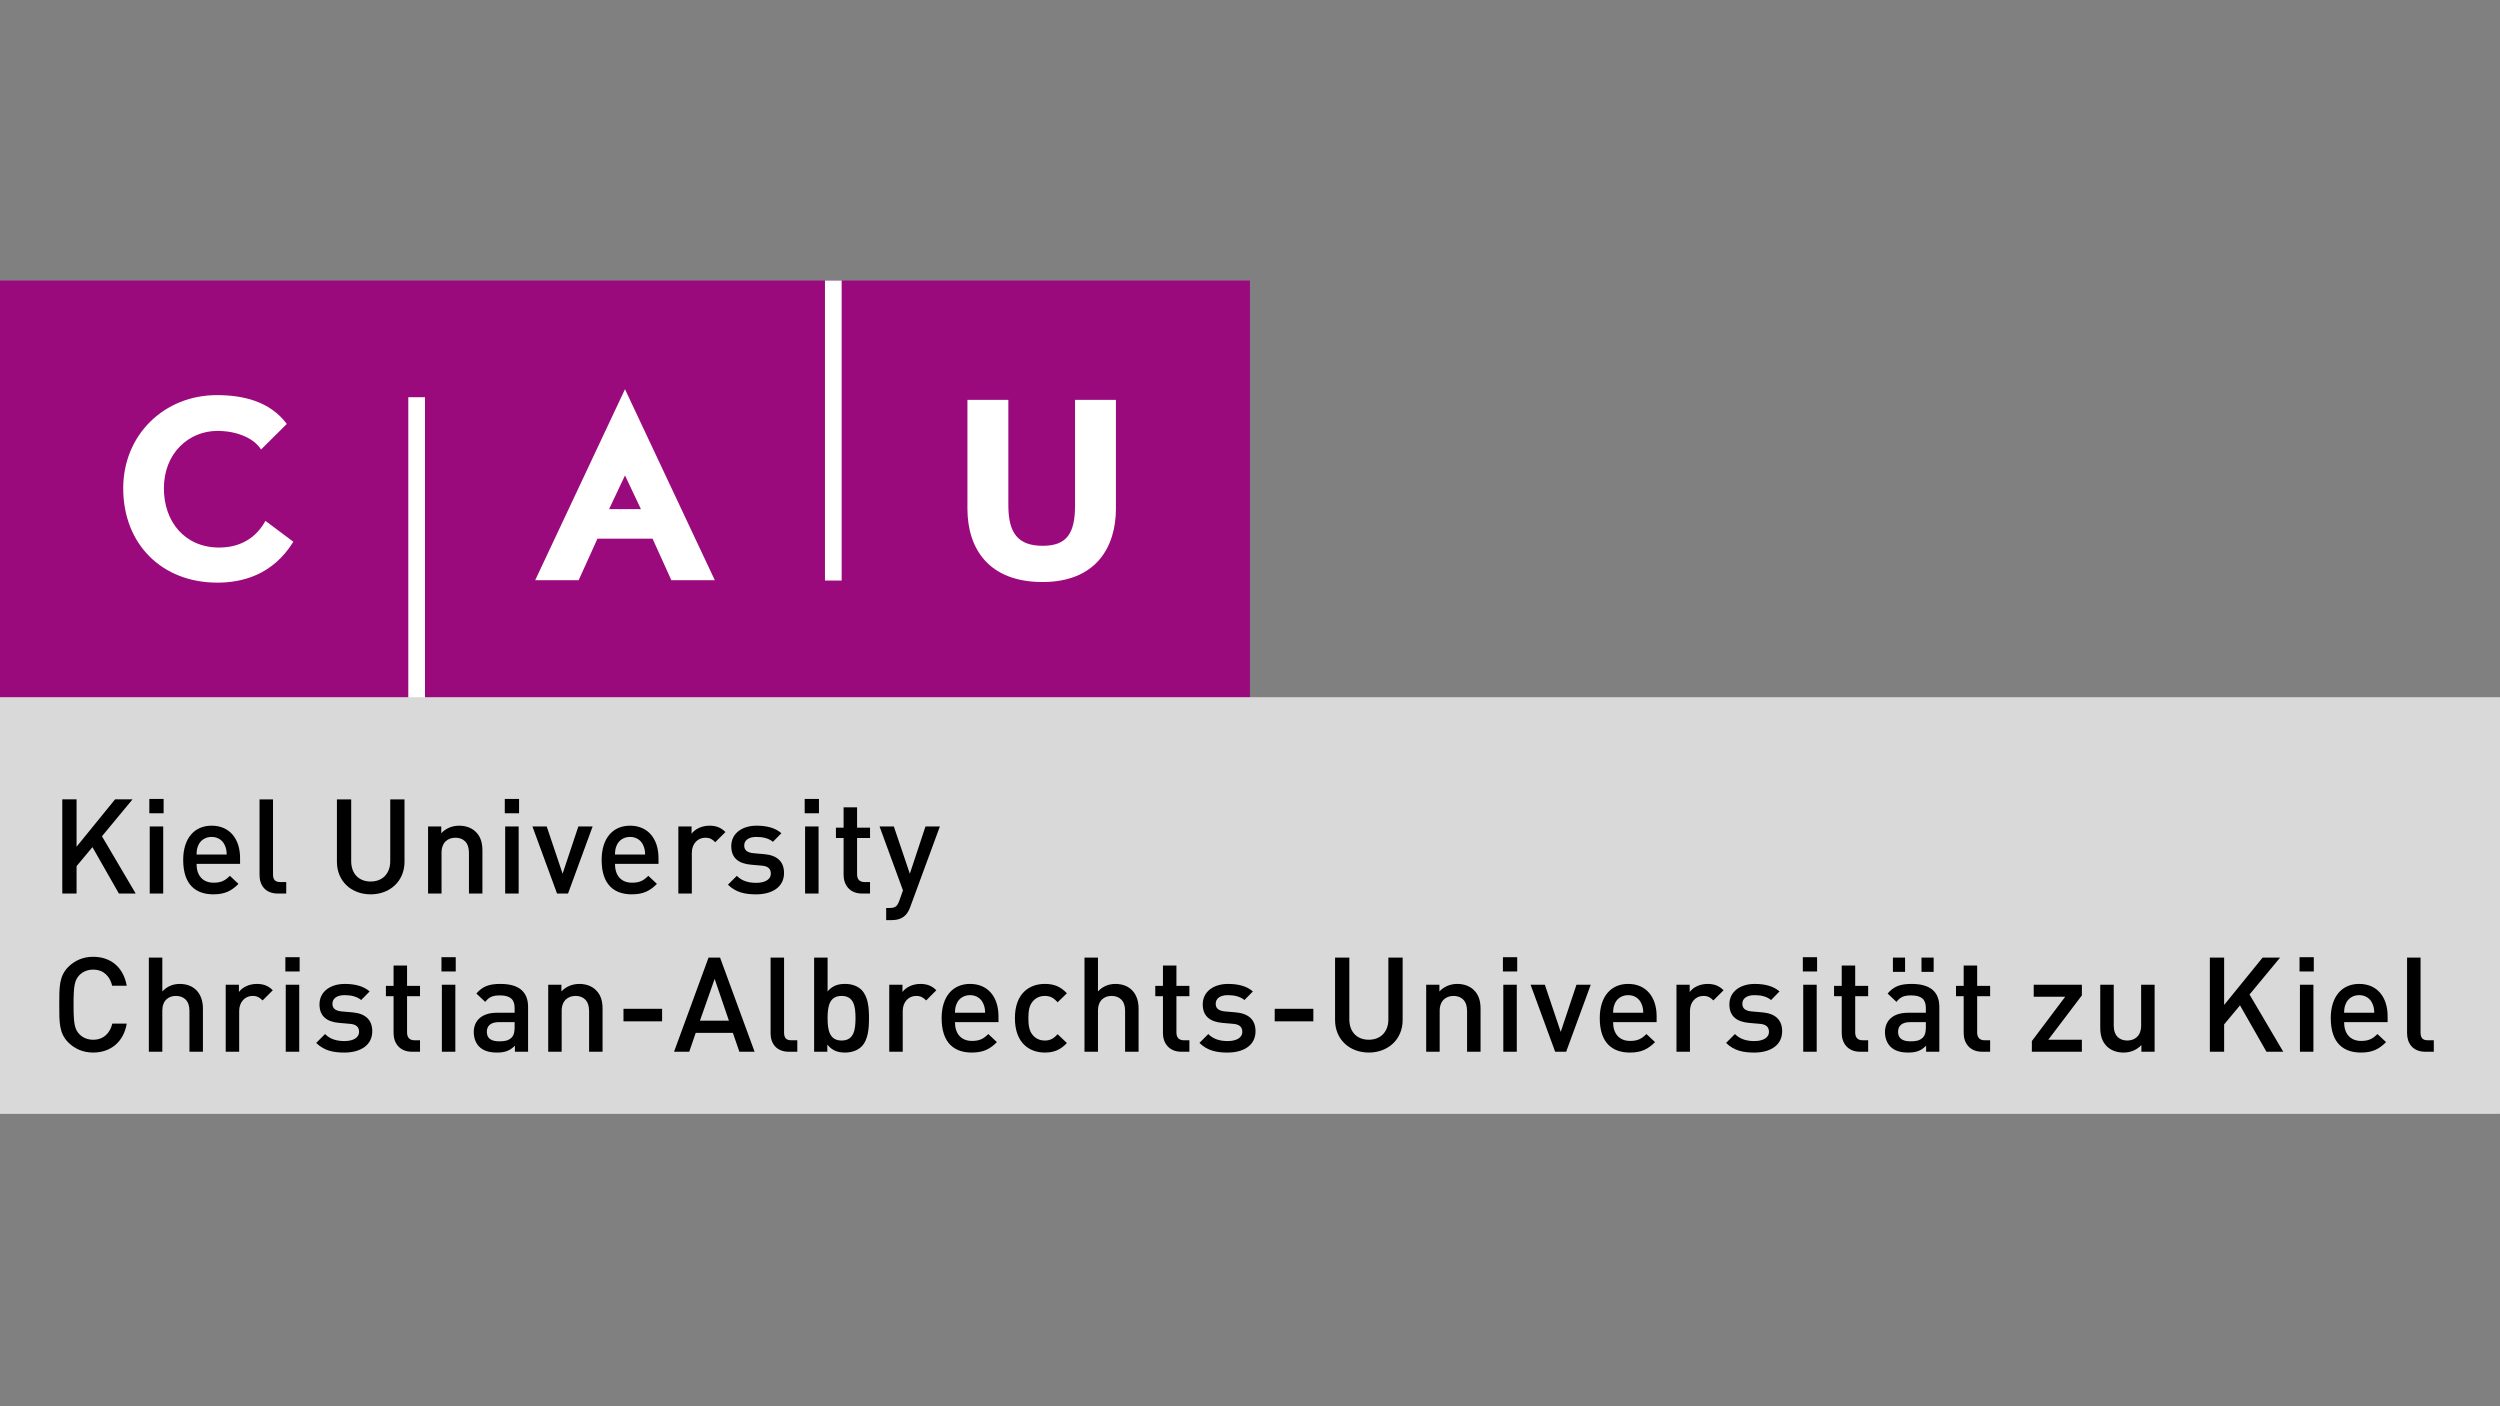
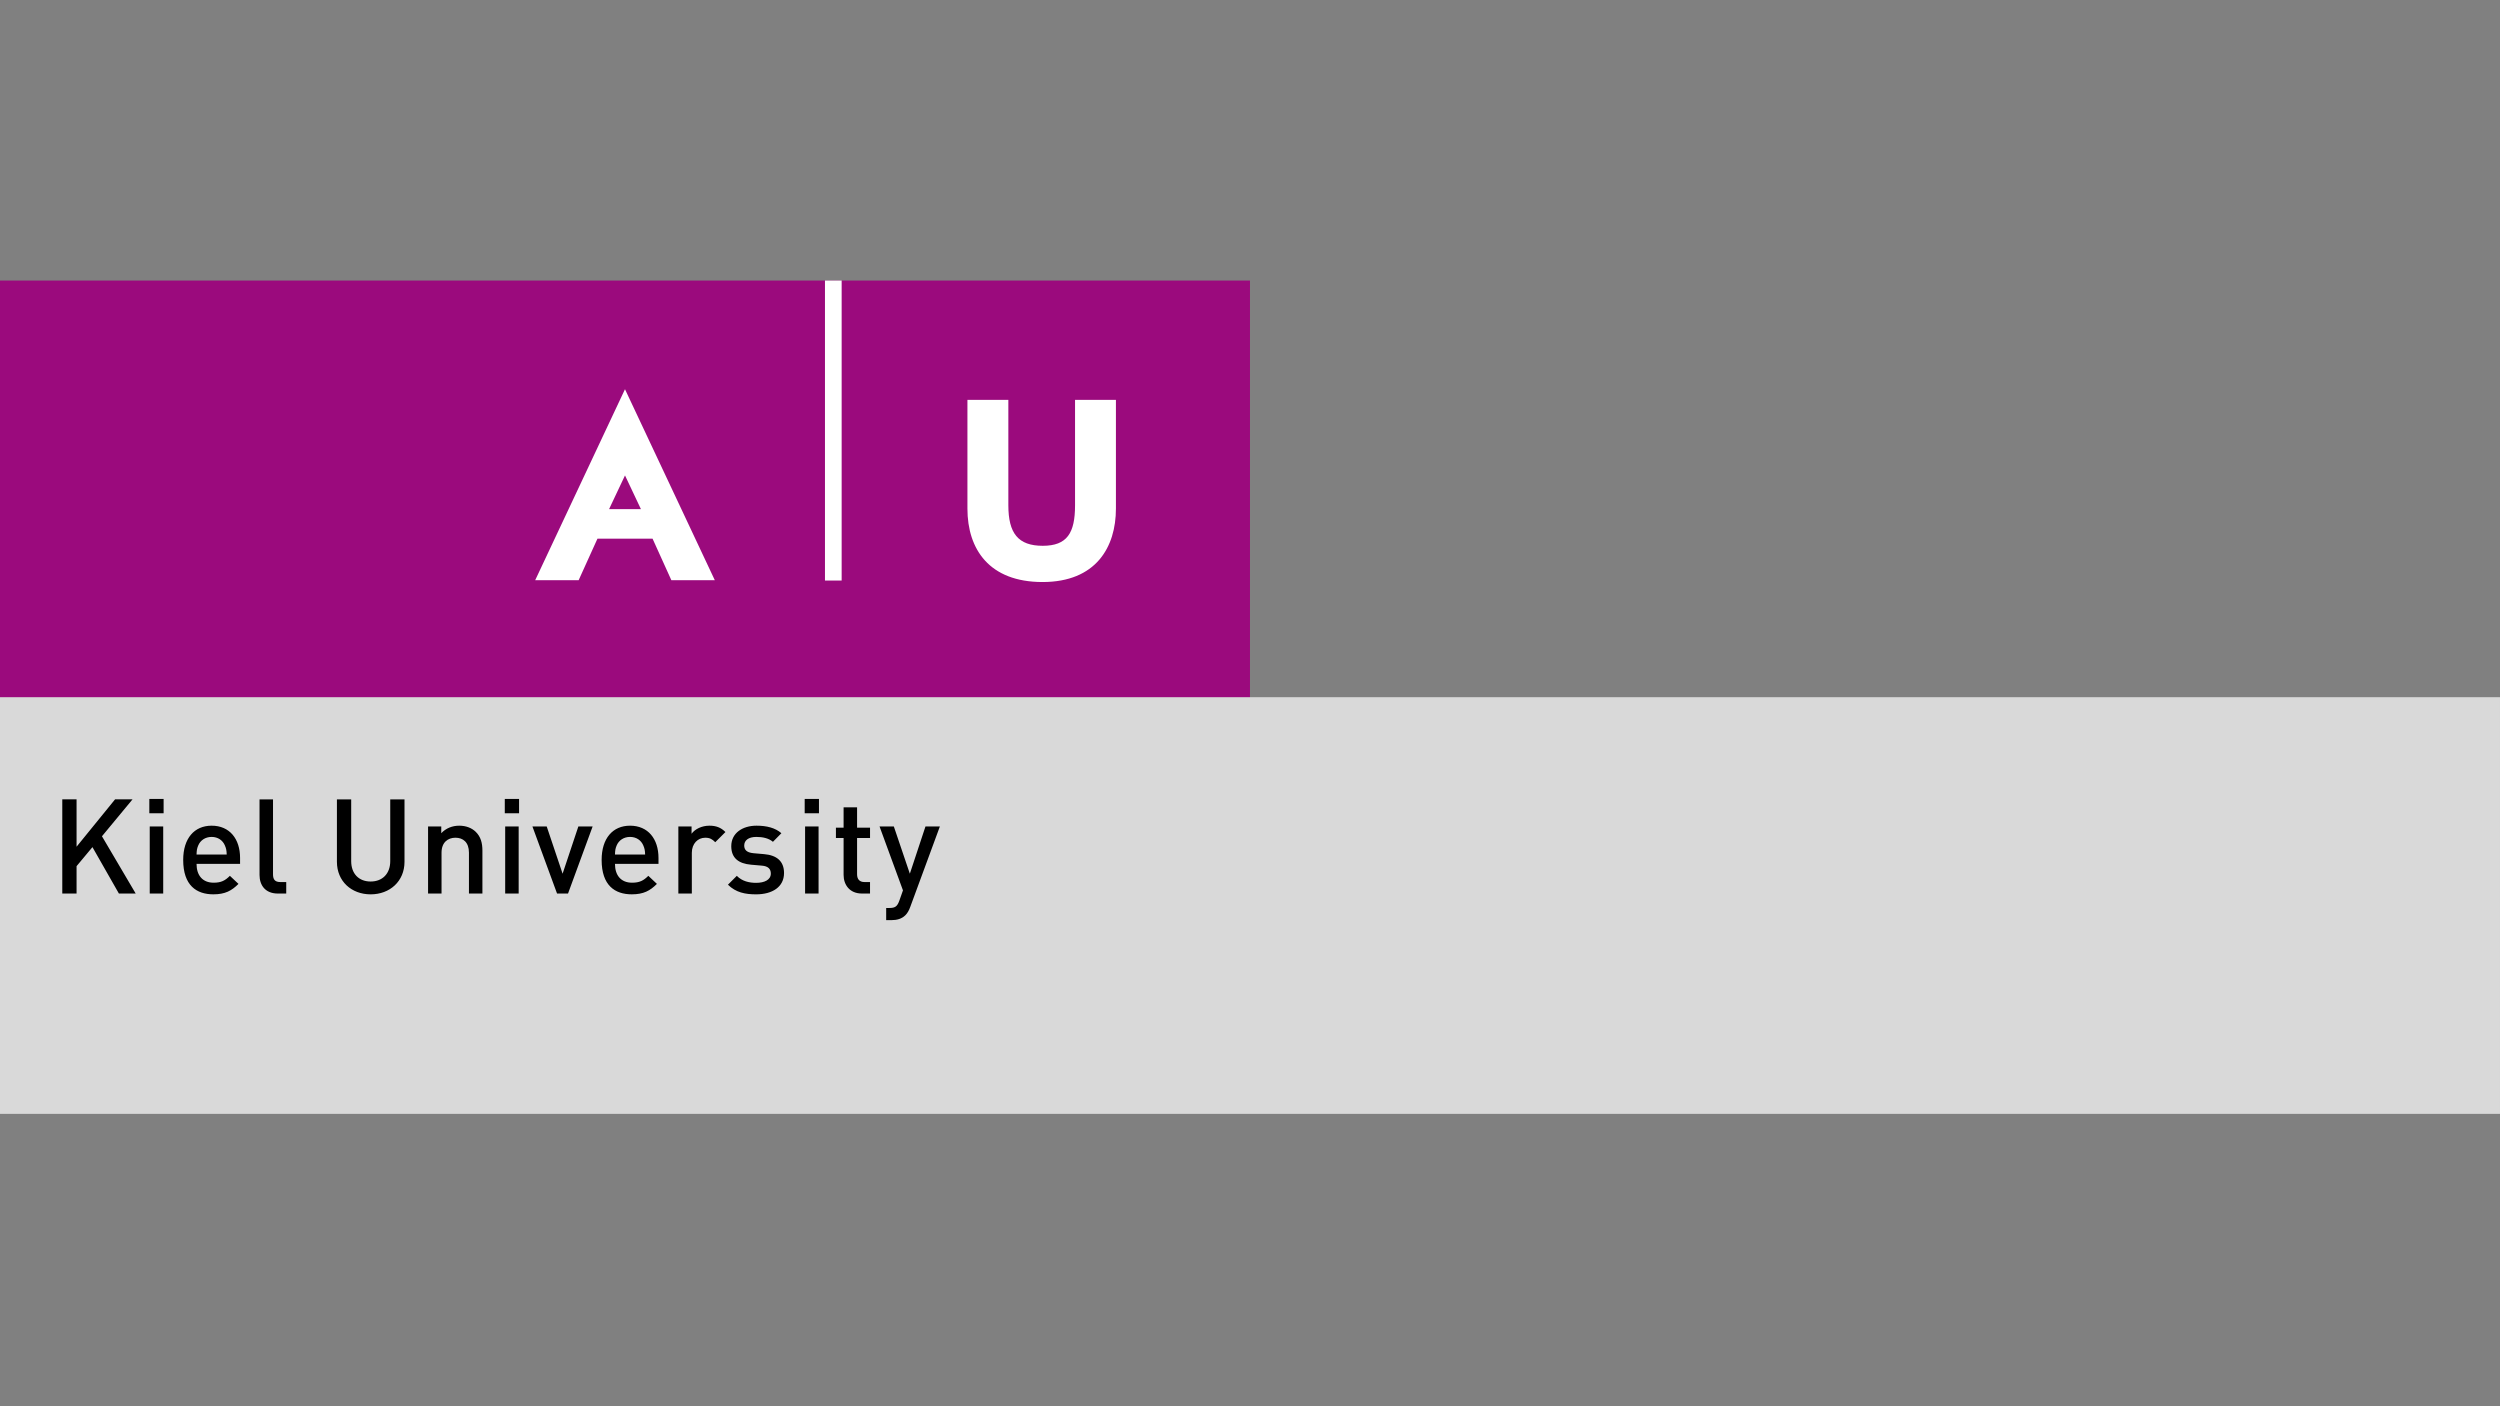
<svg xmlns="http://www.w3.org/2000/svg" width="176" height="99" viewBox="0 0 176 99" fill="none">
  <rect x="0" y="0" width="176" height="99" fill="#808080" stroke="none" />
  <path fill-rule="evenodd" clip-rule="evenodd" d="M-0.001 19.75H87.999V49.377H-0.001V19.75Z" fill="#9B0A7D" />
  <path fill-rule="evenodd" clip-rule="evenodd" d="M58.078 19.75H59.252V40.87H58.078V19.75Z" fill="white" />
-   <path fill-rule="evenodd" clip-rule="evenodd" d="M28.745 27.964H29.919V49.377H28.745V27.964Z" fill="white" />
-   <path d="M15.301 41.018C11.407 41.018 8.675 38.319 8.675 34.376C8.675 30.599 11.571 27.816 15.269 27.816C17.084 27.816 18.998 28.241 20.192 29.845L18.377 31.645C17.902 30.875 16.725 30.336 15.301 30.336C13.305 30.336 11.538 31.89 11.538 34.377C11.538 36.732 13.011 38.547 15.432 38.547C16.135 38.547 17.738 38.402 18.687 36.668L20.651 38.14C19.194 40.494 17.035 41.018 15.301 41.018Z" fill="white" />
  <path d="M73.393 40.975C69.647 40.975 68.107 38.669 68.107 35.807V28.15H70.988V35.576C70.988 37.541 71.675 38.424 73.409 38.424C75.127 38.424 75.683 37.524 75.683 35.576V28.15H78.561V35.807C78.561 38.522 77.155 40.975 73.393 40.975Z" fill="white" />
  <path d="M47.264 40.847L45.939 37.92H42.062L40.736 40.847H37.677L43.999 27.401L50.323 40.847H47.264ZM44 33.47L42.879 35.842H45.121L44 33.47Z" fill="white" />
  <path fill-rule="evenodd" clip-rule="evenodd" d="M-0.001 49.083H175.999V78.416H-0.001V49.083Z" fill="#D9D9D9" />
  <path d="M66.167 58.184H65.153L64.053 61.509L62.926 58.184H61.92L63.569 62.683L63.309 63.418C63.169 63.799 63.029 63.921 62.629 63.921H62.387V64.777H62.769C63.132 64.777 63.476 64.693 63.737 64.433C63.877 64.294 63.988 64.108 64.082 63.847L66.167 58.184ZM61.25 62.905V62.096H60.859C60.505 62.096 60.338 61.892 60.338 61.546V58.993H61.251V58.268H60.338V56.834H59.389V58.268H58.849V58.993H59.389V61.592C59.389 62.272 59.798 62.905 60.682 62.905L61.25 62.905ZM57.627 58.183H56.678V62.905H57.627V58.183ZM57.655 56.247H56.65V57.252H57.655V56.247ZM55.196 61.461C55.196 60.624 54.676 60.205 53.791 60.131L53.045 60.066C52.542 60.019 52.393 59.805 52.393 59.525C52.393 59.17 52.682 58.919 53.25 58.919C53.698 58.919 54.117 59.012 54.415 59.263L55.01 58.658C54.574 58.277 53.967 58.128 53.259 58.128C52.272 58.128 51.481 58.649 51.481 59.572C51.481 60.401 51.992 60.8 52.877 60.875L53.632 60.941C54.089 60.977 54.266 61.183 54.266 61.5C54.266 61.947 53.809 62.152 53.231 62.152C52.765 62.152 52.253 62.05 51.872 61.659L51.247 62.283C51.807 62.832 52.457 62.962 53.231 62.962C54.359 62.962 55.196 62.45 55.196 61.461ZM51.071 58.575C50.745 58.25 50.4 58.128 49.944 58.128C49.413 58.128 48.928 58.361 48.686 58.696V58.185H47.756V62.906H48.705V60.037C48.705 59.385 49.133 58.976 49.646 58.976C49.972 58.976 50.14 59.077 50.354 59.292L51.071 58.575ZM45.417 60.159H43.294C43.304 59.869 43.322 59.731 43.415 59.516C43.564 59.161 43.909 58.919 44.356 58.919C44.803 58.919 45.138 59.162 45.287 59.516C45.38 59.731 45.408 59.869 45.417 60.159ZM46.358 60.818V60.401C46.358 59.058 45.622 58.128 44.356 58.128C43.145 58.128 42.355 59.011 42.355 60.539C42.355 62.339 43.294 62.961 44.477 62.961C45.306 62.961 45.762 62.709 46.247 62.226L45.642 61.658C45.307 61.993 45.027 62.142 44.496 62.142C43.723 62.142 43.294 61.63 43.294 60.818L46.358 60.818ZM41.721 58.184H40.716L39.607 61.509L38.489 58.184H37.483L39.216 62.905H39.989L41.721 58.184ZM36.514 58.183H35.565V62.905H36.514V58.183ZM36.542 56.247H35.537V57.252H36.542V56.247ZM33.962 62.905V59.888C33.962 59.356 33.851 58.91 33.488 58.557C33.209 58.287 32.808 58.128 32.324 58.128C31.849 58.128 31.393 58.305 31.065 58.658V58.184H30.136V62.905H31.084V60.027C31.084 59.301 31.533 58.975 32.063 58.975C32.594 58.975 33.014 59.291 33.014 60.027V62.905H33.962ZM28.477 60.671V56.276H27.473V60.625C27.473 61.509 26.922 62.059 26.093 62.059C25.264 62.059 24.724 61.509 24.724 60.625V56.276H23.719V60.671C23.719 62.041 24.743 62.962 26.093 62.962C27.445 62.962 28.477 62.04 28.477 60.671ZM20.151 62.905V62.096H19.732C19.351 62.096 19.22 61.911 19.22 61.546V56.276H18.271V61.602C18.271 62.301 18.661 62.906 19.565 62.906L20.151 62.905ZM15.96 60.159H13.837C13.846 59.869 13.865 59.731 13.958 59.516C14.107 59.161 14.451 58.919 14.899 58.919C15.345 58.919 15.681 59.162 15.83 59.516C15.924 59.731 15.951 59.869 15.96 60.159ZM16.901 60.818V60.401C16.901 59.058 16.166 58.128 14.899 58.128C13.688 58.128 12.897 59.011 12.897 60.539C12.897 62.339 13.837 62.961 15.02 62.961C15.849 62.961 16.305 62.709 16.789 62.226L16.184 61.658C15.849 61.993 15.569 62.142 15.039 62.142C14.266 62.142 13.837 61.63 13.837 60.818L16.901 60.818ZM11.49 58.183H10.541V62.905H11.49V58.183ZM11.518 56.247H10.513V57.252H11.518V56.247ZM9.553 62.905L7.178 58.873L9.33 56.275H8.1L5.39 59.609V56.275H4.385V62.905H5.39V60.978L6.508 59.637L8.37 62.904H9.553V62.905Z" fill="black" />
-   <path d="M171.339 74.043V73.235H170.92C170.538 73.235 170.407 73.048 170.407 72.685V67.414H169.458V72.741C169.458 73.439 169.85 74.043 170.752 74.043H171.339ZM167.148 71.298H165.025C165.035 71.009 165.053 70.869 165.146 70.655C165.295 70.3 165.639 70.058 166.086 70.058C166.533 70.058 166.869 70.301 167.018 70.655C167.111 70.869 167.138 71.009 167.148 71.298ZM168.088 71.958V71.538C168.088 70.196 167.353 69.267 166.086 69.267C164.876 69.267 164.086 70.15 164.086 71.679C164.086 73.476 165.024 74.1 166.208 74.1C167.037 74.1 167.493 73.848 167.978 73.365L167.372 72.796C167.037 73.131 166.757 73.281 166.226 73.281C165.453 73.281 165.025 72.769 165.025 71.957L168.088 71.958ZM162.864 69.323H161.915V74.043H162.864V69.323ZM162.891 67.386H161.887V68.39H162.891V67.386ZM160.742 74.043L158.367 70.013L160.518 67.415H159.288L156.579 70.749V67.415H155.574V74.044H156.579V72.118L157.696 70.776L159.559 74.043H160.742ZM151.685 74.043V69.323H150.736V72.201C150.736 72.928 150.289 73.253 149.758 73.253C149.226 73.253 148.807 72.937 148.807 72.201V69.323H147.858V72.341C147.858 72.871 147.97 73.32 148.333 73.673C148.611 73.941 149.012 74.1 149.497 74.1C149.972 74.1 150.428 73.923 150.754 73.571V74.043H151.685ZM146.564 74.043V73.198H144.198L146.564 70.076V69.323H143.174V70.17H145.39L143.043 73.291V74.043H146.564ZM140.105 74.043V73.235H139.714C139.36 73.235 139.192 73.03 139.192 72.685V70.132H140.105V69.407H139.192V67.973H138.243V69.407H137.703V70.132H138.243V72.731C138.243 73.411 138.653 74.042 139.537 74.042H140.105V74.043ZM135.58 72.34C135.58 72.676 135.515 72.899 135.375 73.04C135.124 73.282 134.854 73.309 134.489 73.309C133.893 73.309 133.623 73.067 133.623 72.639C133.623 72.209 133.912 71.958 134.471 71.958H135.581V72.34H135.58ZM136.529 74.043V70.887C136.529 69.816 135.878 69.268 134.582 69.268C133.8 69.268 133.334 69.425 132.889 69.945L133.511 70.534C133.772 70.197 134.023 70.076 134.545 70.076C135.282 70.076 135.58 70.366 135.58 70.963V71.298H134.331C133.251 71.298 132.702 71.865 132.702 72.657C132.702 73.058 132.833 73.421 133.075 73.673C133.363 73.961 133.754 74.1 134.341 74.1C134.928 74.1 135.254 73.96 135.599 73.617V74.043L136.529 74.043ZM134.117 67.414H133.261V68.419H134.117V67.414ZM136.129 67.414H135.273V68.419H136.129V67.414ZM131.518 74.043V73.235H131.127C130.773 73.235 130.606 73.03 130.606 72.685V70.132H131.518V69.407H130.606V67.973H129.657V69.407H129.117V70.132H129.657V72.731C129.657 73.411 130.067 74.042 130.95 74.042H131.518V74.043ZM127.896 69.323H126.947V74.043H127.896V69.323ZM127.923 67.386H126.919V68.39H127.923V67.386ZM125.464 72.601C125.464 71.764 124.944 71.344 124.059 71.269L123.313 71.205C122.81 71.158 122.661 70.944 122.661 70.664C122.661 70.309 122.95 70.058 123.519 70.058C123.966 70.058 124.385 70.151 124.683 70.402L125.278 69.797C124.841 69.416 124.235 69.268 123.528 69.268C122.54 69.268 121.749 69.789 121.749 70.71C121.749 71.539 122.261 71.939 123.145 72.013L123.901 72.079C124.357 72.116 124.534 72.322 124.534 72.639C124.534 73.085 124.078 73.291 123.5 73.291C123.034 73.291 122.521 73.189 122.14 72.797L121.516 73.421C122.075 73.97 122.726 74.101 123.5 74.101C124.628 74.1 125.464 73.589 125.464 72.601ZM121.339 69.714C121.013 69.389 120.668 69.268 120.212 69.268C119.681 69.268 119.197 69.5 118.954 69.836V69.323H118.024V74.043H118.973V71.176C118.973 70.524 119.401 70.113 119.913 70.113C120.239 70.113 120.407 70.217 120.621 70.431L121.339 69.714ZM115.686 71.298H113.562C113.572 71.009 113.591 70.869 113.683 70.655C113.832 70.3 114.177 70.058 114.624 70.058C115.071 70.058 115.406 70.301 115.555 70.655C115.648 70.869 115.676 71.009 115.686 71.298ZM116.626 71.958V71.538C116.626 70.196 115.89 69.267 114.624 69.267C113.413 69.267 112.623 70.15 112.623 71.679C112.623 73.476 113.562 74.1 114.745 74.1C115.574 74.1 116.03 73.848 116.515 73.365L115.909 72.796C115.574 73.131 115.295 73.281 114.764 73.281C113.991 73.281 113.562 72.769 113.562 71.957L116.626 71.958ZM111.989 69.323H110.984L109.875 72.648L108.757 69.323H107.752L109.484 74.043H110.257L111.989 69.323ZM106.782 69.323H105.833V74.043H106.782V69.323ZM106.811 67.386H105.805V68.39H106.811V67.386ZM104.231 74.043V71.027C104.231 70.496 104.119 70.049 103.756 69.696C103.476 69.426 103.077 69.268 102.592 69.268C102.117 69.268 101.66 69.445 101.334 69.799V69.323H100.404V74.043H101.353V71.166C101.353 70.44 101.8 70.113 102.331 70.113C102.862 70.113 103.282 70.431 103.282 71.166V74.043H104.231ZM98.746 71.81V67.414H97.741V71.764C97.741 72.648 97.192 73.197 96.362 73.197C95.533 73.197 94.993 72.647 94.993 71.764V67.414H93.988V71.81C93.988 73.178 95.012 74.1 96.362 74.1C97.713 74.1 98.746 73.178 98.746 71.81ZM92.459 71.018H89.74V71.902H92.459V71.018ZM88.389 72.601C88.389 71.764 87.867 71.344 86.984 71.269L86.238 71.205C85.734 71.158 85.586 70.944 85.586 70.664C85.586 70.309 85.875 70.058 86.442 70.058C86.89 70.058 87.31 70.151 87.608 70.402L88.203 69.797C87.766 69.416 87.161 69.268 86.452 69.268C85.464 69.268 84.673 69.789 84.673 70.71C84.673 71.539 85.185 71.939 86.07 72.013L86.825 72.079C87.281 72.116 87.458 72.322 87.458 72.639C87.458 73.085 87.002 73.291 86.423 73.291C85.957 73.291 85.445 73.189 85.063 72.797L84.441 73.421C84.998 73.97 85.651 74.101 86.424 74.101C87.552 74.1 88.389 73.589 88.389 72.601ZM83.733 74.043V73.235H83.341C82.988 73.235 82.82 73.03 82.82 72.685V70.132H83.733V69.407H82.82V67.973H81.871V69.407H81.331V70.132H81.871V72.731C81.871 73.411 82.281 74.042 83.165 74.042H83.733V74.043ZM80.156 74.043V70.999C80.156 69.974 79.571 69.268 78.518 69.268C78.052 69.268 77.623 69.445 77.297 69.798V67.414H76.348V74.043H77.297V71.147C77.297 70.44 77.726 70.113 78.256 70.113C78.788 70.113 79.207 70.431 79.207 71.147V74.043H80.156ZM75.109 73.43L74.457 72.807C74.159 73.132 73.926 73.253 73.553 73.253C73.191 73.253 72.883 73.105 72.678 72.834C72.473 72.573 72.398 72.228 72.398 71.679C72.398 71.13 72.473 70.793 72.678 70.533C72.883 70.263 73.191 70.113 73.553 70.113C73.926 70.113 74.159 70.234 74.457 70.561L75.109 69.927C74.662 69.453 74.206 69.267 73.553 69.267C72.492 69.267 71.45 69.908 71.45 71.679C71.45 73.449 72.492 74.1 73.553 74.1C74.205 74.1 74.662 73.904 75.109 73.43ZM69.353 71.298H67.229C67.239 71.009 67.257 70.869 67.351 70.655C67.5 70.3 67.845 70.058 68.291 70.058C68.738 70.058 69.074 70.301 69.223 70.655C69.316 70.869 69.344 71.009 69.353 71.298ZM70.293 71.958V71.538C70.293 70.196 69.557 69.267 68.291 69.267C67.08 69.267 66.29 70.15 66.29 71.679C66.29 73.476 67.229 74.1 68.412 74.1C69.241 74.1 69.698 73.848 70.182 73.365L69.577 72.796C69.242 73.131 68.962 73.281 68.431 73.281C67.658 73.281 67.229 72.769 67.229 71.957L70.293 71.958ZM65.918 69.714C65.592 69.389 65.247 69.268 64.791 69.268C64.26 69.268 63.776 69.5 63.534 69.836V69.323H62.603V74.043H63.552V71.176C63.552 70.524 63.98 70.113 64.493 70.113C64.819 70.113 64.987 70.217 65.201 70.431L65.918 69.714ZM60.228 71.679C60.228 72.517 60.108 73.253 59.251 73.253C58.393 73.253 58.262 72.517 58.262 71.679C58.262 70.84 58.393 70.113 59.251 70.113C60.108 70.113 60.228 70.84 60.228 71.679ZM61.177 71.679C61.177 70.961 61.122 70.16 60.648 69.686C60.387 69.425 59.977 69.267 59.502 69.267C58.999 69.267 58.607 69.388 58.263 69.797V67.414H57.314V74.043H58.244V73.541C58.599 73.969 58.981 74.1 59.494 74.1C59.969 74.1 60.388 73.94 60.648 73.681C61.122 73.207 61.177 72.396 61.177 71.679ZM56.13 74.043V73.235H55.71C55.328 73.235 55.198 73.048 55.198 72.685V67.414H54.249V72.741C54.249 73.439 54.64 74.043 55.543 74.043H56.13ZM51.316 71.857H49.276L50.311 68.914L51.316 71.857ZM53.123 74.043L50.692 67.414H49.882L47.452 74.043H48.522L48.978 72.713H51.595L52.052 74.043H53.123ZM46.612 71.018H43.893V71.902H46.612V71.018ZM42.42 74.043V71.027C42.42 70.496 42.31 70.049 41.946 69.696C41.667 69.426 41.267 69.268 40.782 69.268C40.307 69.268 39.851 69.445 39.524 69.799V69.323H38.594V74.043H39.542V71.166C39.542 70.44 39.99 70.113 40.521 70.113C41.052 70.113 41.472 70.431 41.472 71.166V74.043H42.42ZM36.229 72.34C36.229 72.676 36.164 72.899 36.024 73.04C35.773 73.282 35.502 73.309 35.139 73.309C34.543 73.309 34.272 73.067 34.272 72.639C34.272 72.209 34.562 71.958 35.121 71.958H36.23L36.229 72.34ZM37.177 74.043V70.887C37.177 69.816 36.526 69.268 35.232 69.268C34.45 69.268 33.984 69.425 33.537 69.945L34.161 70.534C34.422 70.197 34.674 70.076 35.195 70.076C35.93 70.076 36.23 70.366 36.23 70.963V71.298H34.981C33.901 71.298 33.353 71.865 33.353 72.657C33.353 73.058 33.482 73.421 33.724 73.673C34.012 73.961 34.404 74.1 34.991 74.1C35.578 74.1 35.904 73.96 36.249 73.617V74.043L37.177 74.043ZM32.056 69.323H31.107V74.043H32.056V69.323ZM32.084 67.386H31.079V68.39H32.084V67.386ZM29.569 74.043V73.235H29.178C28.824 73.235 28.657 73.03 28.657 72.685V70.132H29.569V69.407H28.657V67.973H27.707V69.407H27.168V70.132H27.707V72.731C27.707 73.411 28.116 74.042 29.001 74.042H29.569V74.043ZM26.207 72.601C26.207 71.764 25.685 71.344 24.801 71.269L24.055 71.205C23.552 71.158 23.403 70.944 23.403 70.664C23.403 70.309 23.693 70.058 24.261 70.058C24.709 70.058 25.128 70.151 25.426 70.402L26.021 69.797C25.584 69.416 24.978 69.268 24.27 69.268C23.283 69.268 22.492 69.789 22.492 70.71C22.492 71.539 23.003 71.939 23.888 72.013L24.644 72.079C25.1 72.116 25.277 72.322 25.277 72.639C25.277 73.085 24.821 73.291 24.242 73.291C23.777 73.291 23.265 73.189 22.883 72.797L22.26 73.421C22.818 73.97 23.47 74.101 24.243 74.101C25.37 74.1 26.207 73.589 26.207 72.601ZM21.066 69.323H20.117V74.043H21.066V69.323ZM21.094 67.386H20.09V68.39H21.094V67.386ZM19.204 69.714C18.878 69.389 18.533 69.268 18.077 69.268C17.546 69.268 17.062 69.5 16.82 69.836V69.323H15.89V74.043H16.838V71.176C16.838 70.524 17.266 70.113 17.778 70.113C18.104 70.113 18.272 70.217 18.486 70.431L19.204 69.714ZM14.286 74.043V70.999C14.286 69.974 13.7 69.268 12.648 69.268C12.181 69.268 11.753 69.445 11.427 69.798V67.414H10.479V74.043H11.427V71.147C11.427 70.44 11.855 70.113 12.386 70.113C12.918 70.113 13.337 70.431 13.337 71.147V74.043H14.286ZM8.922 72.062H7.906C7.748 72.732 7.291 73.198 6.556 73.198C6.165 73.198 5.811 73.048 5.578 72.797C5.252 72.442 5.178 72.062 5.178 70.73C5.178 69.397 5.252 69.015 5.578 68.662C5.811 68.41 6.165 68.261 6.556 68.261C7.292 68.261 7.739 68.726 7.897 69.397H8.922C8.689 68.075 7.776 67.358 6.556 67.358C5.867 67.358 5.271 67.609 4.814 68.066C4.164 68.718 4.172 69.453 4.172 70.73C4.172 72.006 4.163 72.742 4.814 73.393C5.27 73.848 5.867 74.1 6.556 74.1C7.757 74.1 8.698 73.384 8.922 72.062Z" fill="black" />
</svg>